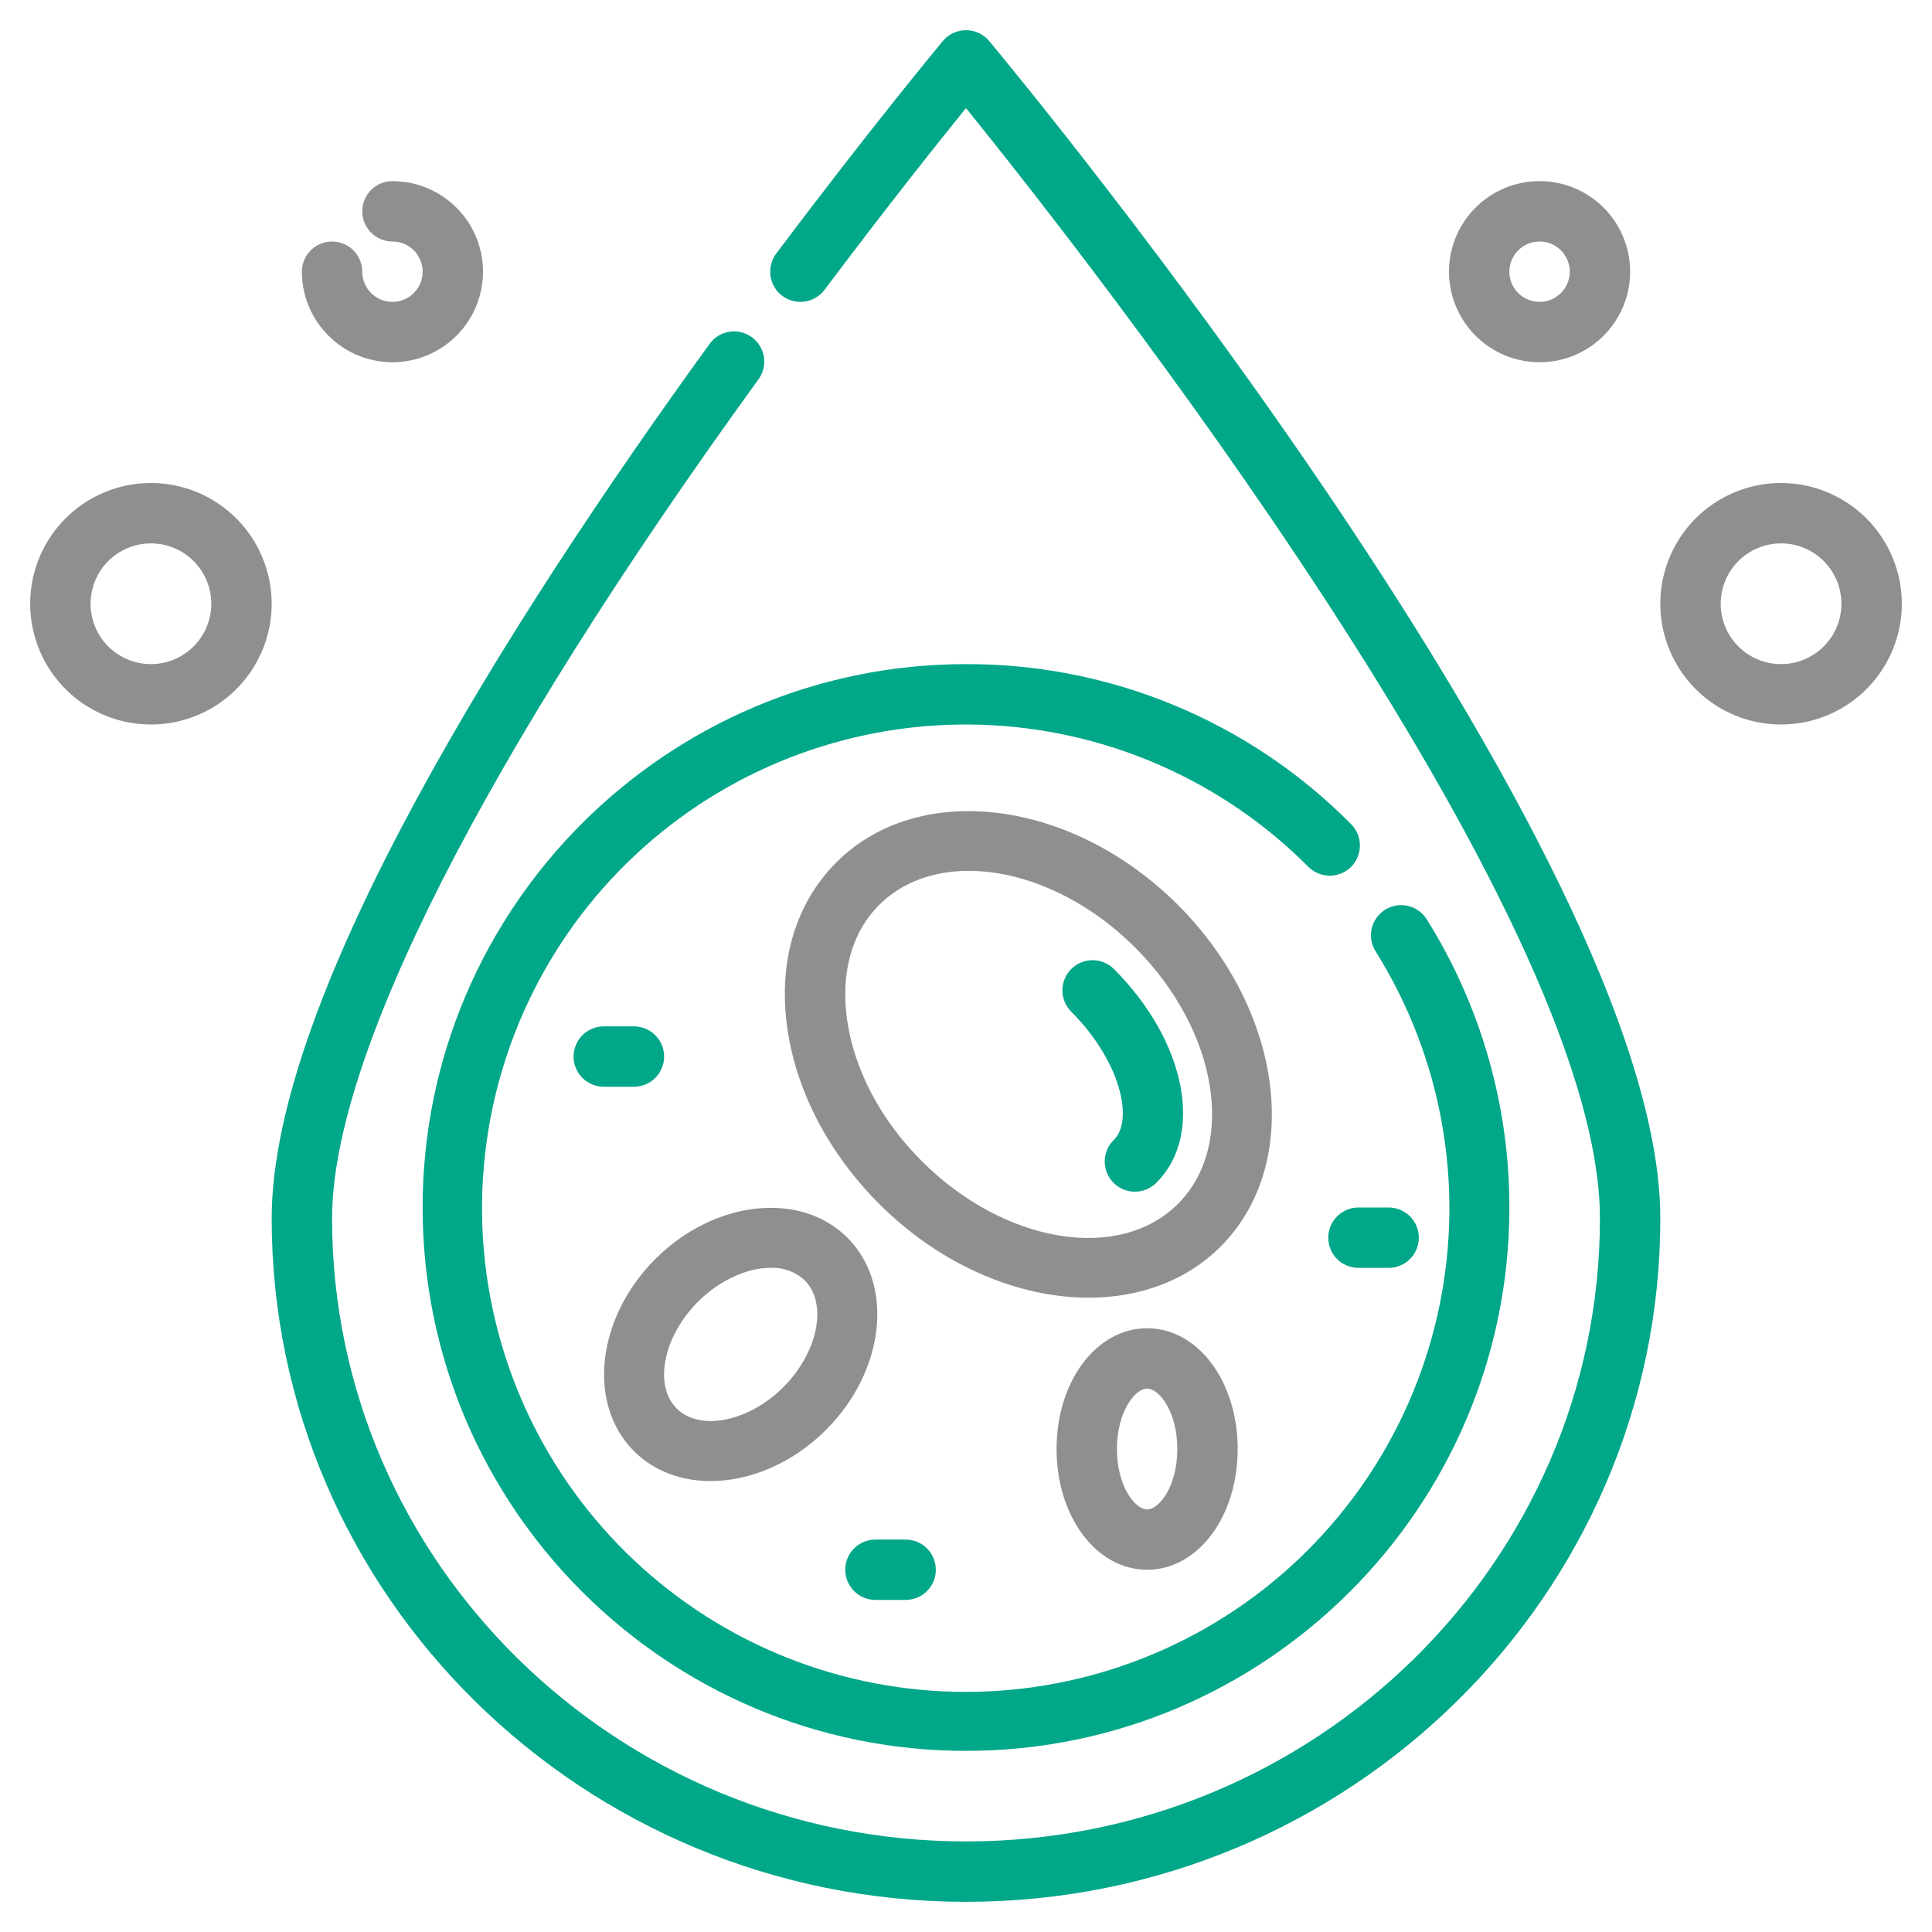
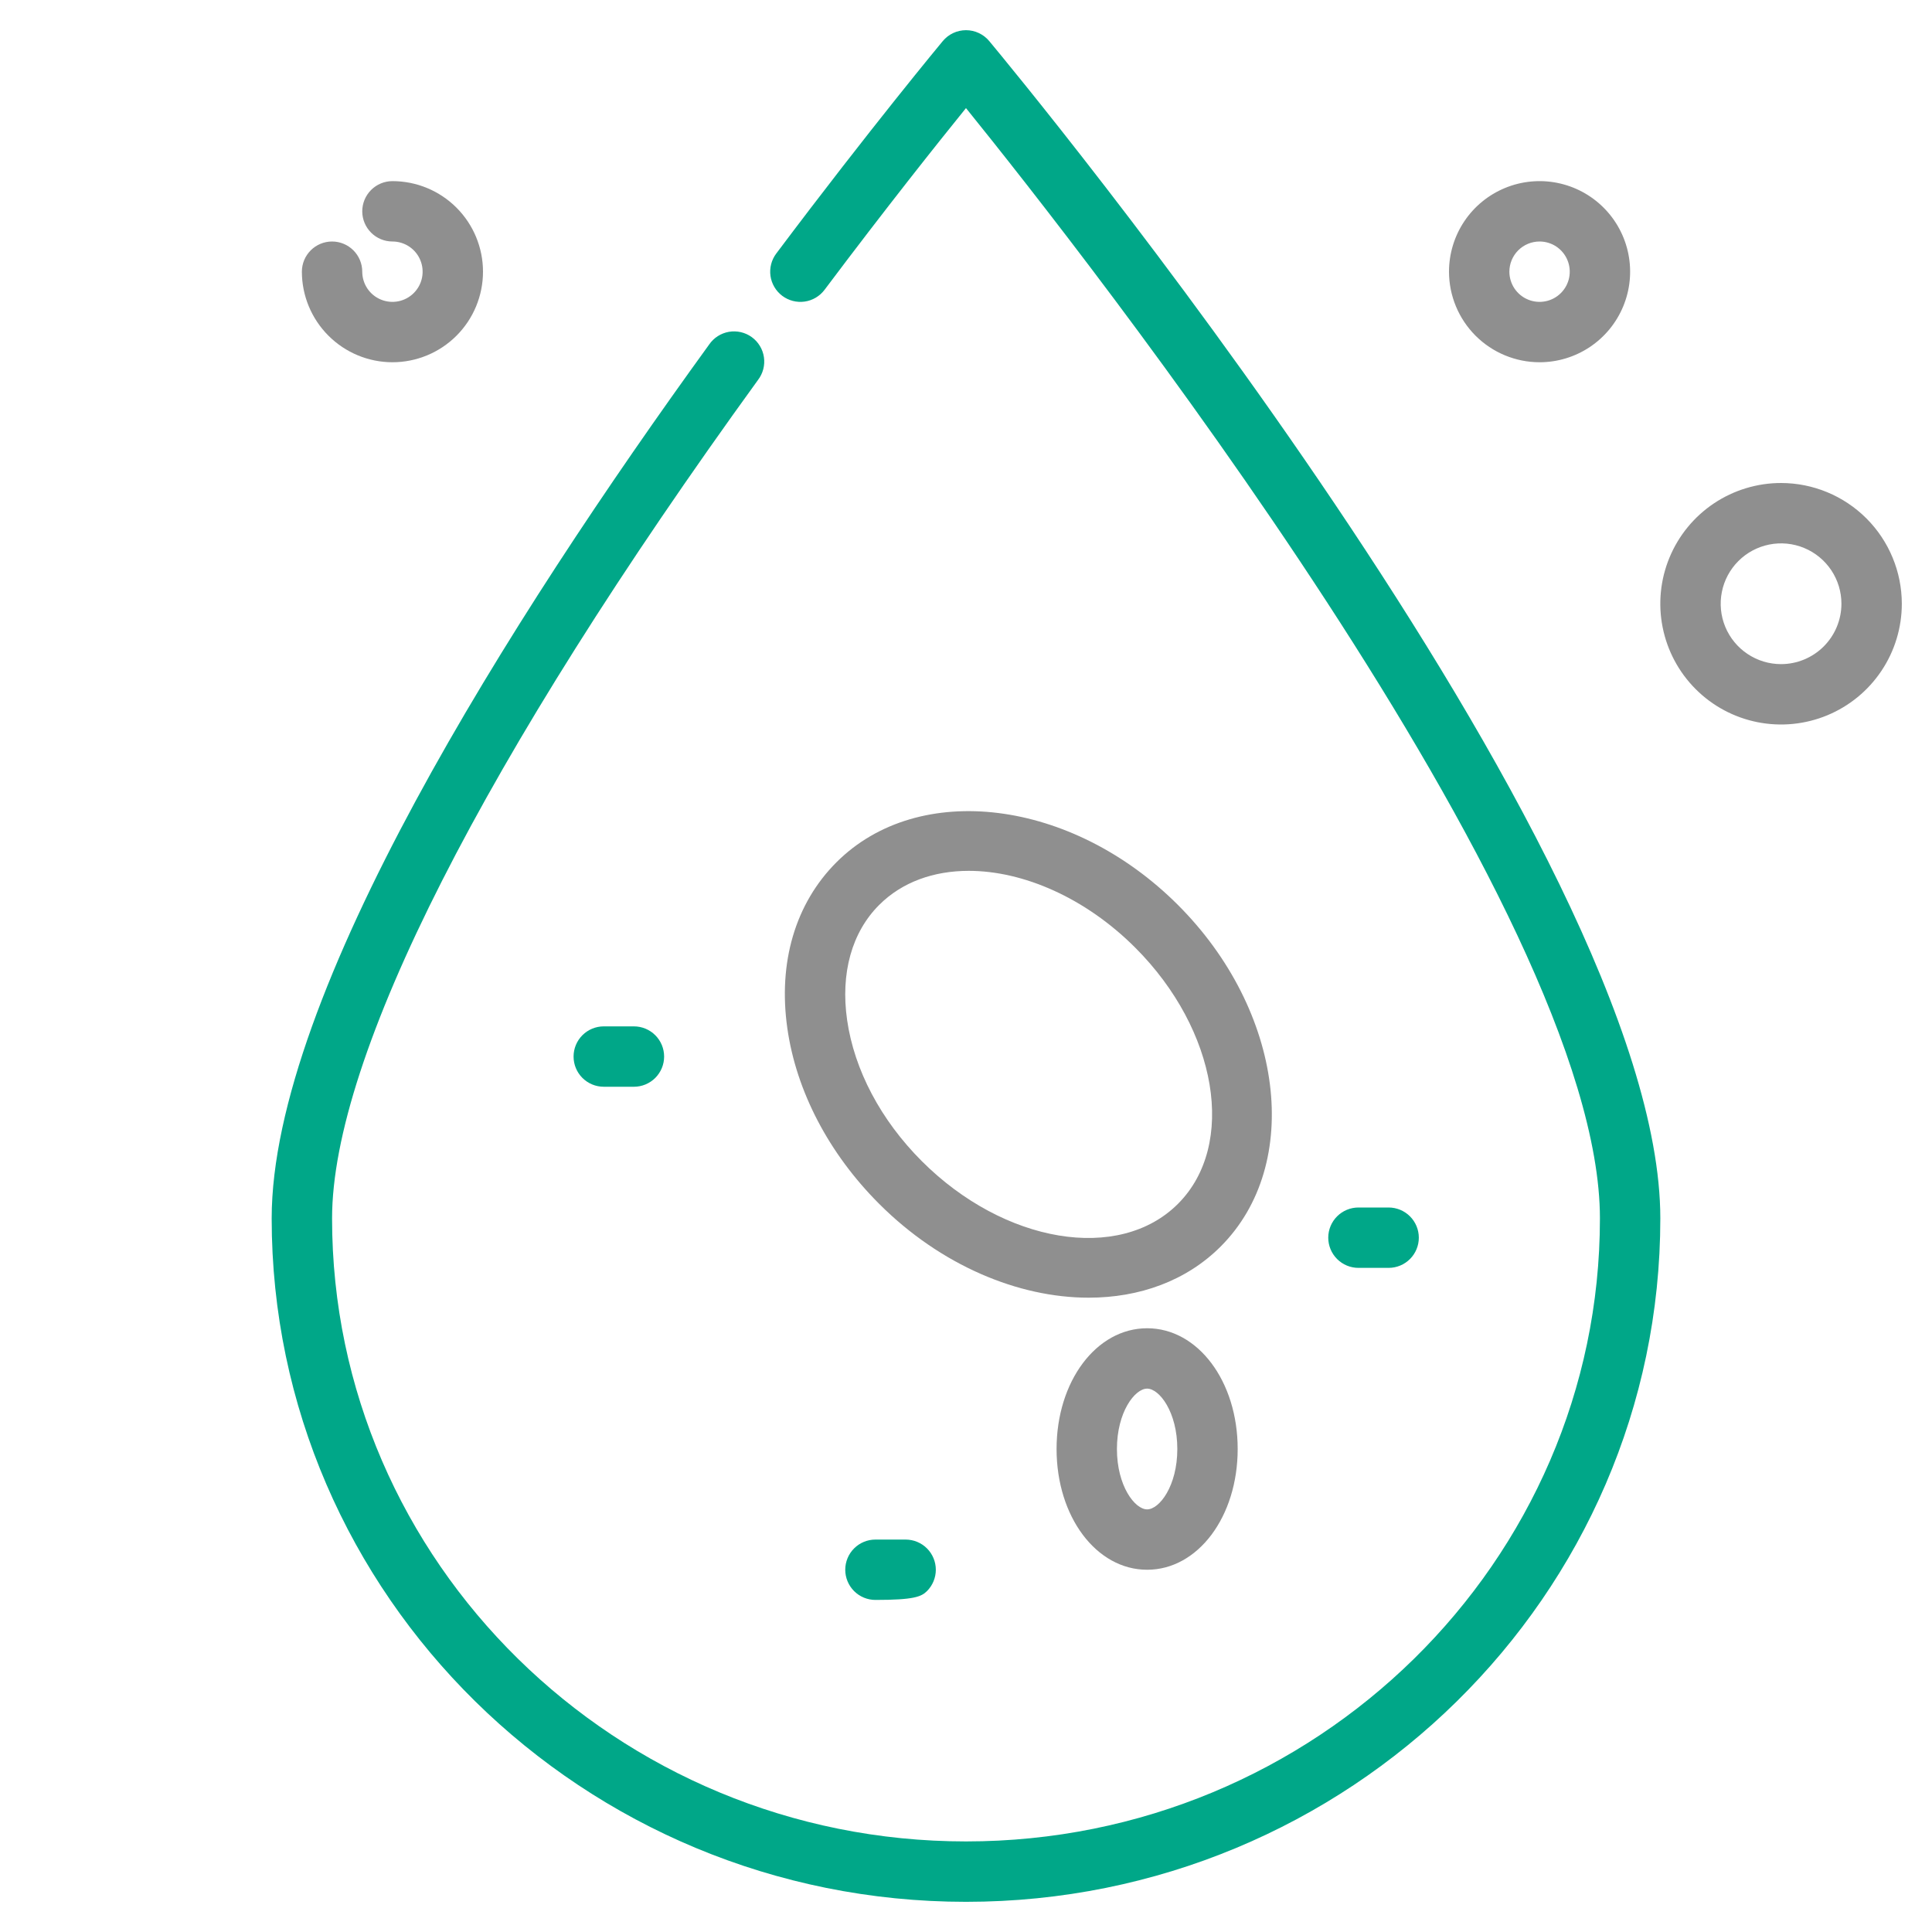
<svg xmlns="http://www.w3.org/2000/svg" width="100" height="100" viewBox="0 0 100 100" fill="none">
  <path d="M50 1.562C49.771 1.563 49.545 1.613 49.337 1.71C49.13 1.807 48.946 1.949 48.799 2.125C48.763 2.169 45.067 6.613 40.178 13.124C40.055 13.288 39.965 13.475 39.914 13.674C39.863 13.873 39.852 14.08 39.88 14.283C39.909 14.486 39.978 14.681 40.083 14.858C40.187 15.035 40.325 15.189 40.489 15.312C40.821 15.561 41.238 15.668 41.648 15.61C42.059 15.552 42.429 15.332 42.678 15.001C45.866 10.754 48.537 7.401 49.999 5.595C56.042 13.072 82.812 47.106 82.812 63.064C82.812 80.846 68.093 95.312 50 95.312C31.907 95.312 17.188 80.846 17.188 63.064C17.188 54.705 25.018 39.292 39.235 19.665C39.362 19.5 39.454 19.31 39.507 19.108C39.559 18.906 39.571 18.696 39.541 18.489C39.511 18.283 39.44 18.085 39.331 17.906C39.224 17.727 39.081 17.572 38.912 17.45C38.743 17.327 38.551 17.24 38.348 17.193C38.144 17.146 37.934 17.14 37.728 17.175C37.523 17.211 37.326 17.288 37.15 17.4C36.975 17.513 36.824 17.66 36.706 17.832C26.375 32.091 14.062 51.512 14.062 63.064C14.062 82.569 30.184 98.438 50 98.438C69.816 98.438 85.938 82.569 85.938 63.064C85.938 44.043 52.619 3.828 51.202 2.125C51.055 1.949 50.871 1.807 50.663 1.71C50.456 1.613 50.229 1.562 50 1.562Z" fill="#00A788" />
-   <path d="M50 34.375C34.492 34.375 21.875 46.992 21.875 62.5C21.875 78.008 34.492 90.625 50 90.625C65.508 90.625 78.125 78.008 78.125 62.5C78.13 57.235 76.653 52.074 73.863 47.608C73.757 47.43 73.615 47.275 73.448 47.152C73.281 47.029 73.09 46.941 72.888 46.892C72.686 46.844 72.477 46.836 72.272 46.869C72.067 46.903 71.87 46.977 71.694 47.087C71.518 47.197 71.366 47.341 71.246 47.511C71.126 47.681 71.042 47.873 70.997 48.075C70.952 48.278 70.949 48.488 70.986 48.692C71.023 48.897 71.101 49.091 71.215 49.265C74.605 54.689 75.791 61.204 74.529 67.474C73.268 73.744 69.655 79.293 64.431 82.984C59.208 86.674 52.77 88.225 46.439 87.32C40.108 86.414 34.364 83.119 30.384 78.112C26.405 73.105 24.494 66.765 25.041 60.393C25.589 54.021 28.554 48.1 33.329 43.845C38.104 39.59 44.326 37.323 50.719 37.511C57.112 37.698 63.19 40.325 67.708 44.853C67.852 45.001 68.024 45.119 68.214 45.2C68.404 45.281 68.609 45.323 68.815 45.325C69.022 45.326 69.227 45.287 69.418 45.209C69.609 45.13 69.783 45.015 69.93 44.869C70.076 44.724 70.192 44.55 70.271 44.359C70.35 44.168 70.39 43.964 70.389 43.757C70.389 43.55 70.347 43.346 70.267 43.155C70.186 42.965 70.069 42.792 69.922 42.648C67.316 40.017 64.212 37.931 60.792 36.51C57.372 35.09 53.703 34.364 50 34.375Z" fill="#00A788" />
  <path d="M60.972 46.842C55.489 41.359 47.558 40.369 43.294 44.632C41.167 46.759 40.264 49.814 40.754 53.234C41.218 56.488 42.905 59.712 45.504 62.31C48.693 65.499 52.708 67.168 56.35 67.168C58.97 67.168 61.398 66.304 63.181 64.52C67.446 60.254 66.454 52.324 60.972 46.842ZM60.972 62.31C57.926 65.358 51.978 64.365 47.713 60.101C45.589 57.977 44.217 55.381 43.846 52.792C43.5 50.369 44.089 48.256 45.503 46.842C46.696 45.648 48.335 45.075 50.143 45.075C52.951 45.075 56.168 46.458 58.761 49.052C63.026 53.316 64.017 59.264 60.972 62.31Z" fill="#8F8F8F" />
-   <path d="M55.447 50.156C55.154 50.449 54.989 50.847 54.989 51.261C54.989 51.675 55.154 52.073 55.447 52.366C57.976 54.895 58.7 57.952 57.658 58.995C57.508 59.139 57.389 59.312 57.307 59.502C57.226 59.693 57.182 59.898 57.181 60.105C57.179 60.313 57.218 60.519 57.297 60.711C57.376 60.903 57.492 61.077 57.638 61.224C57.785 61.37 57.959 61.486 58.151 61.565C58.343 61.644 58.549 61.683 58.757 61.681C58.964 61.679 59.169 61.636 59.36 61.554C59.55 61.473 59.723 61.354 59.867 61.204C62.345 58.726 61.373 53.873 57.656 50.156C57.363 49.863 56.966 49.699 56.551 49.699C56.137 49.699 55.739 49.863 55.447 50.156Z" fill="#00A788" />
-   <path d="M36.779 76.659C38.805 76.659 41.013 75.751 42.757 74.007C45.803 70.96 46.299 66.499 43.862 64.063C41.425 61.628 36.965 62.122 33.918 65.168C30.874 68.214 30.378 72.674 32.813 75.111C33.855 76.152 35.265 76.659 36.779 76.659ZM36.127 67.377C37.263 66.242 38.692 65.622 39.892 65.622C40.214 65.608 40.535 65.659 40.837 65.77C41.14 65.882 41.417 66.053 41.653 66.273C42.85 67.47 42.344 69.999 40.548 71.797C38.752 73.596 36.221 74.097 35.023 72.902C33.825 71.706 34.331 69.174 36.127 67.377Z" fill="#8F8F8F" />
  <path d="M59.375 68.75C56.746 68.75 54.688 71.495 54.688 75C54.688 78.505 56.746 81.25 59.375 81.25C62.004 81.25 64.062 78.505 64.062 75C64.062 71.495 62.005 68.75 59.375 68.75ZM59.375 78.125C58.737 78.125 57.812 76.907 57.812 75C57.812 73.093 58.737 71.875 59.375 71.875C60.013 71.875 60.938 73.093 60.938 75C60.938 76.907 60.014 78.125 59.375 78.125Z" fill="#8F8F8F" />
-   <path d="M45.312 82.812H46.875C47.289 82.812 47.687 82.648 47.98 82.355C48.273 82.062 48.438 81.664 48.438 81.25C48.438 80.836 48.273 80.438 47.98 80.145C47.687 79.852 47.289 79.688 46.875 79.688H45.312C44.898 79.688 44.501 79.852 44.208 80.145C43.915 80.438 43.75 80.836 43.75 81.25C43.75 81.664 43.915 82.062 44.208 82.355C44.501 82.648 44.898 82.812 45.312 82.812Z" fill="#00A788" />
+   <path d="M45.312 82.812C47.289 82.812 47.687 82.648 47.98 82.355C48.273 82.062 48.438 81.664 48.438 81.25C48.438 80.836 48.273 80.438 47.98 80.145C47.687 79.852 47.289 79.688 46.875 79.688H45.312C44.898 79.688 44.501 79.852 44.208 80.145C43.915 80.438 43.75 80.836 43.75 81.25C43.75 81.664 43.915 82.062 44.208 82.355C44.501 82.648 44.898 82.812 45.312 82.812Z" fill="#00A788" />
  <path d="M34.375 54.688C34.375 54.273 34.21 53.876 33.917 53.583C33.624 53.29 33.227 53.125 32.812 53.125H31.25C30.836 53.125 30.438 53.29 30.145 53.583C29.852 53.876 29.688 54.273 29.688 54.688C29.688 55.102 29.852 55.499 30.145 55.792C30.438 56.085 30.836 56.25 31.25 56.25H32.812C33.227 56.25 33.624 56.085 33.917 55.792C34.21 55.499 34.375 55.102 34.375 54.688Z" fill="#00A788" />
  <path d="M68.75 64.062C68.75 64.477 68.915 64.874 69.208 65.167C69.501 65.46 69.898 65.625 70.312 65.625H71.875C72.289 65.625 72.687 65.46 72.98 65.167C73.273 64.874 73.438 64.477 73.438 64.062C73.438 63.648 73.273 63.251 72.98 62.958C72.687 62.665 72.289 62.5 71.875 62.5H70.312C69.898 62.5 69.501 62.665 69.208 62.958C68.915 63.251 68.75 63.648 68.75 64.062Z" fill="#00A788" />
  <path d="M79.688 18.75C80.615 18.75 81.521 18.475 82.292 17.96C83.063 17.445 83.663 16.713 84.018 15.856C84.373 15 84.466 14.057 84.285 13.148C84.104 12.239 83.658 11.403 83.002 10.748C82.347 10.092 81.511 9.646 80.602 9.465C79.693 9.284 78.75 9.377 77.894 9.732C77.037 10.087 76.305 10.687 75.79 11.458C75.275 12.229 75 13.135 75 14.062C75.001 15.305 75.496 16.497 76.374 17.376C77.253 18.254 78.445 18.749 79.688 18.75ZM79.688 12.5C79.996 12.5 80.299 12.592 80.556 12.763C80.812 12.935 81.013 13.179 81.131 13.465C81.249 13.75 81.28 14.064 81.22 14.367C81.16 14.67 81.011 14.949 80.792 15.167C80.574 15.386 80.295 15.535 79.992 15.595C79.689 15.655 79.375 15.624 79.09 15.506C78.804 15.388 78.56 15.188 78.388 14.931C78.217 14.674 78.125 14.371 78.125 14.062C78.125 13.648 78.29 13.251 78.583 12.958C78.876 12.665 79.273 12.5 79.688 12.5Z" fill="#8F8F8F" />
  <path d="M92.188 25C90.951 25 89.743 25.367 88.715 26.053C87.687 26.74 86.886 27.716 86.413 28.858C85.94 30 85.816 31.257 86.058 32.469C86.299 33.682 86.894 34.795 87.768 35.669C88.642 36.544 89.756 37.139 90.968 37.38C92.181 37.621 93.437 37.497 94.579 37.024C95.721 36.551 96.697 35.75 97.384 34.722C98.071 33.694 98.438 32.486 98.438 31.25C98.436 29.593 97.777 28.004 96.605 26.832C95.433 25.661 93.845 25.002 92.188 25ZM92.188 34.375C91.569 34.375 90.965 34.192 90.451 33.848C89.937 33.505 89.537 33.017 89.3 32.446C89.064 31.875 89.002 31.247 89.123 30.64C89.243 30.034 89.541 29.477 89.978 29.04C90.415 28.603 90.972 28.306 91.578 28.185C92.184 28.064 92.812 28.126 93.383 28.363C93.954 28.599 94.442 29 94.786 29.514C95.129 30.028 95.312 30.632 95.312 31.25C95.311 32.078 94.982 32.873 94.396 33.459C93.81 34.044 93.016 34.374 92.188 34.375Z" fill="#8F8F8F" />
  <path d="M20.312 18.75C21.556 18.75 22.748 18.256 23.627 17.377C24.506 16.498 25 15.306 25 14.062C25 12.819 24.506 11.627 23.627 10.748C22.748 9.869 21.556 9.375 20.312 9.375C19.898 9.375 19.501 9.54 19.208 9.833C18.915 10.126 18.75 10.523 18.75 10.938C18.75 11.352 18.915 11.749 19.208 12.042C19.501 12.335 19.898 12.5 20.312 12.5C20.622 12.5 20.924 12.592 21.181 12.763C21.438 12.935 21.638 13.179 21.756 13.465C21.874 13.75 21.905 14.064 21.845 14.367C21.785 14.67 21.636 14.949 21.417 15.167C21.199 15.386 20.92 15.535 20.617 15.595C20.314 15.655 20 15.624 19.715 15.506C19.429 15.388 19.185 15.188 19.013 14.931C18.842 14.674 18.75 14.371 18.75 14.062C18.75 13.648 18.585 13.251 18.292 12.958C17.999 12.665 17.602 12.5 17.188 12.5C16.773 12.5 16.376 12.665 16.083 12.958C15.79 13.251 15.625 13.648 15.625 14.062C15.626 15.305 16.121 16.497 17 17.375C17.878 18.254 19.07 18.749 20.312 18.75Z" fill="#8F8F8F" />
-   <path d="M7.812 25C6.576 25 5.368 25.367 4.34 26.053C3.312 26.74 2.511 27.716 2.038 28.858C1.565 30 1.441 31.257 1.683 32.469C1.924 33.682 2.519 34.795 3.393 35.669C4.267 36.544 5.381 37.139 6.593 37.38C7.806 37.621 9.062 37.497 10.204 37.024C11.346 36.551 12.322 35.75 13.009 34.722C13.696 33.694 14.062 32.486 14.062 31.25C14.061 29.593 13.402 28.004 12.23 26.832C11.058 25.661 9.47 25.002 7.812 25ZM7.812 34.375C7.194 34.375 6.59 34.192 6.076 33.848C5.562 33.505 5.162 33.017 4.925 32.446C4.689 31.875 4.627 31.247 4.748 30.64C4.868 30.034 5.166 29.477 5.603 29.04C6.04 28.603 6.597 28.306 7.203 28.185C7.809 28.064 8.437 28.126 9.008 28.363C9.579 28.599 10.068 29 10.411 29.514C10.754 30.028 10.938 30.632 10.938 31.25C10.937 32.078 10.607 32.873 10.021 33.459C9.435 34.044 8.641 34.374 7.812 34.375Z" fill="#8F8F8F" />
</svg>